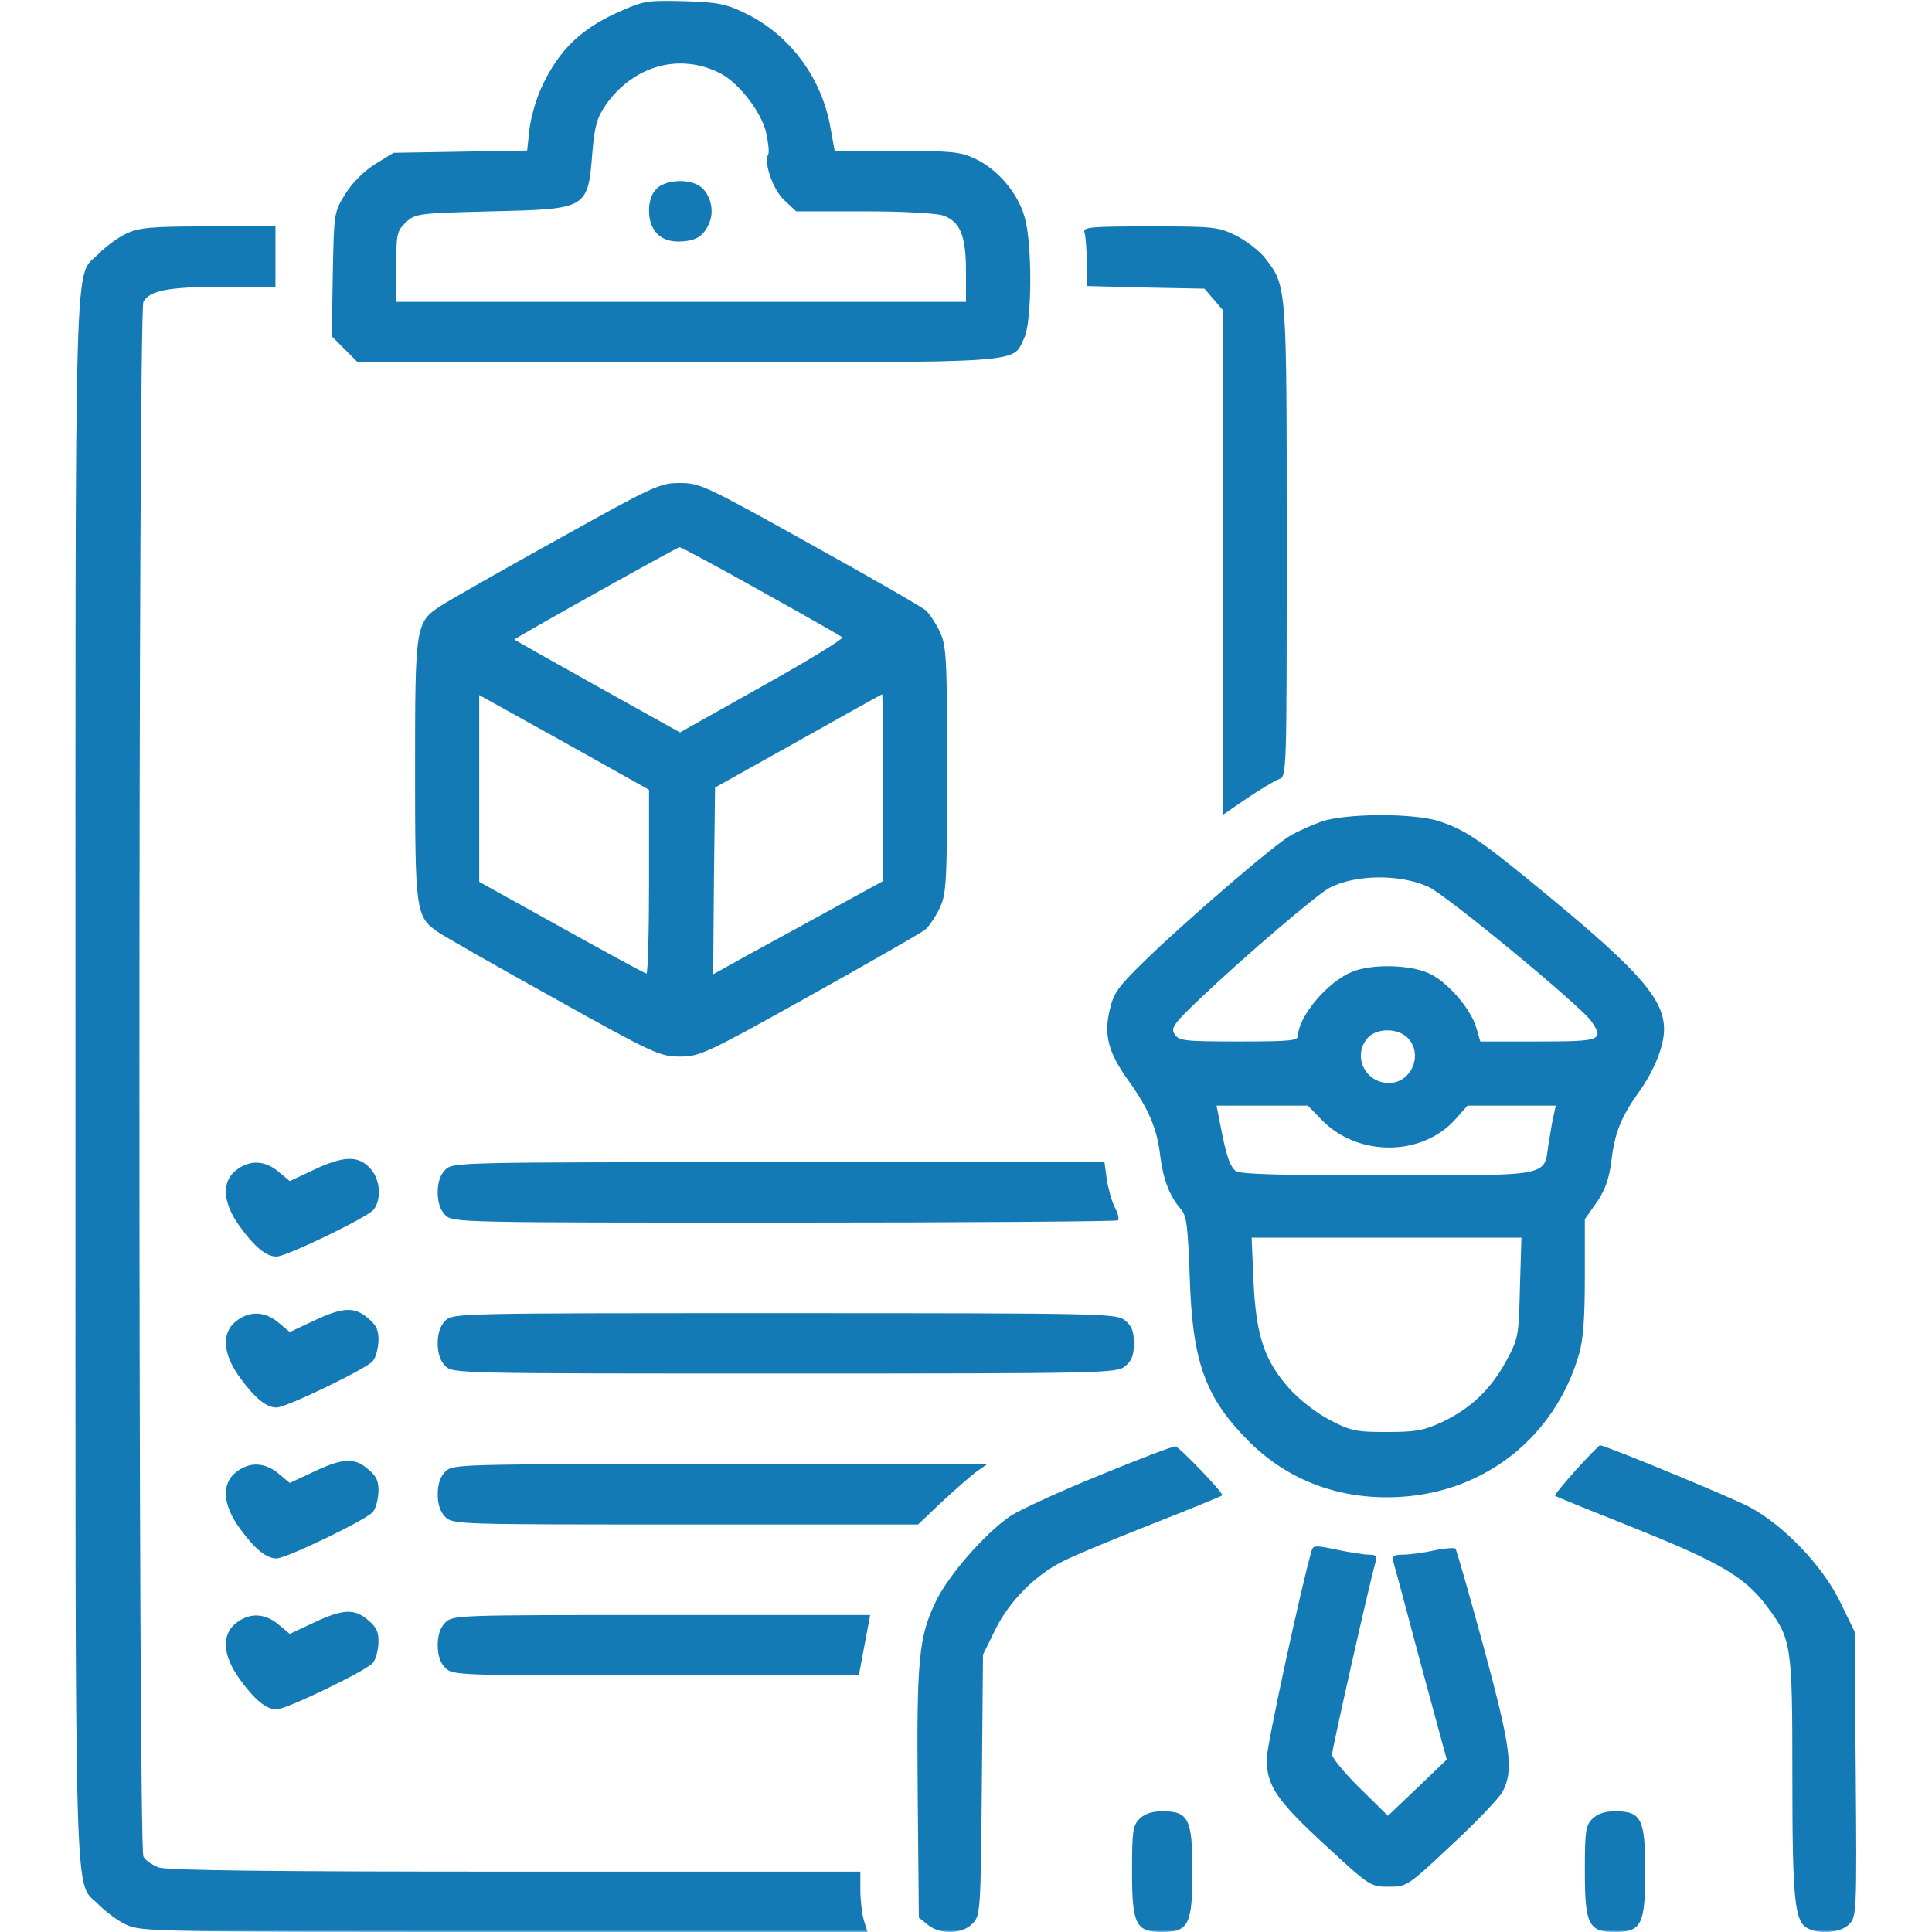
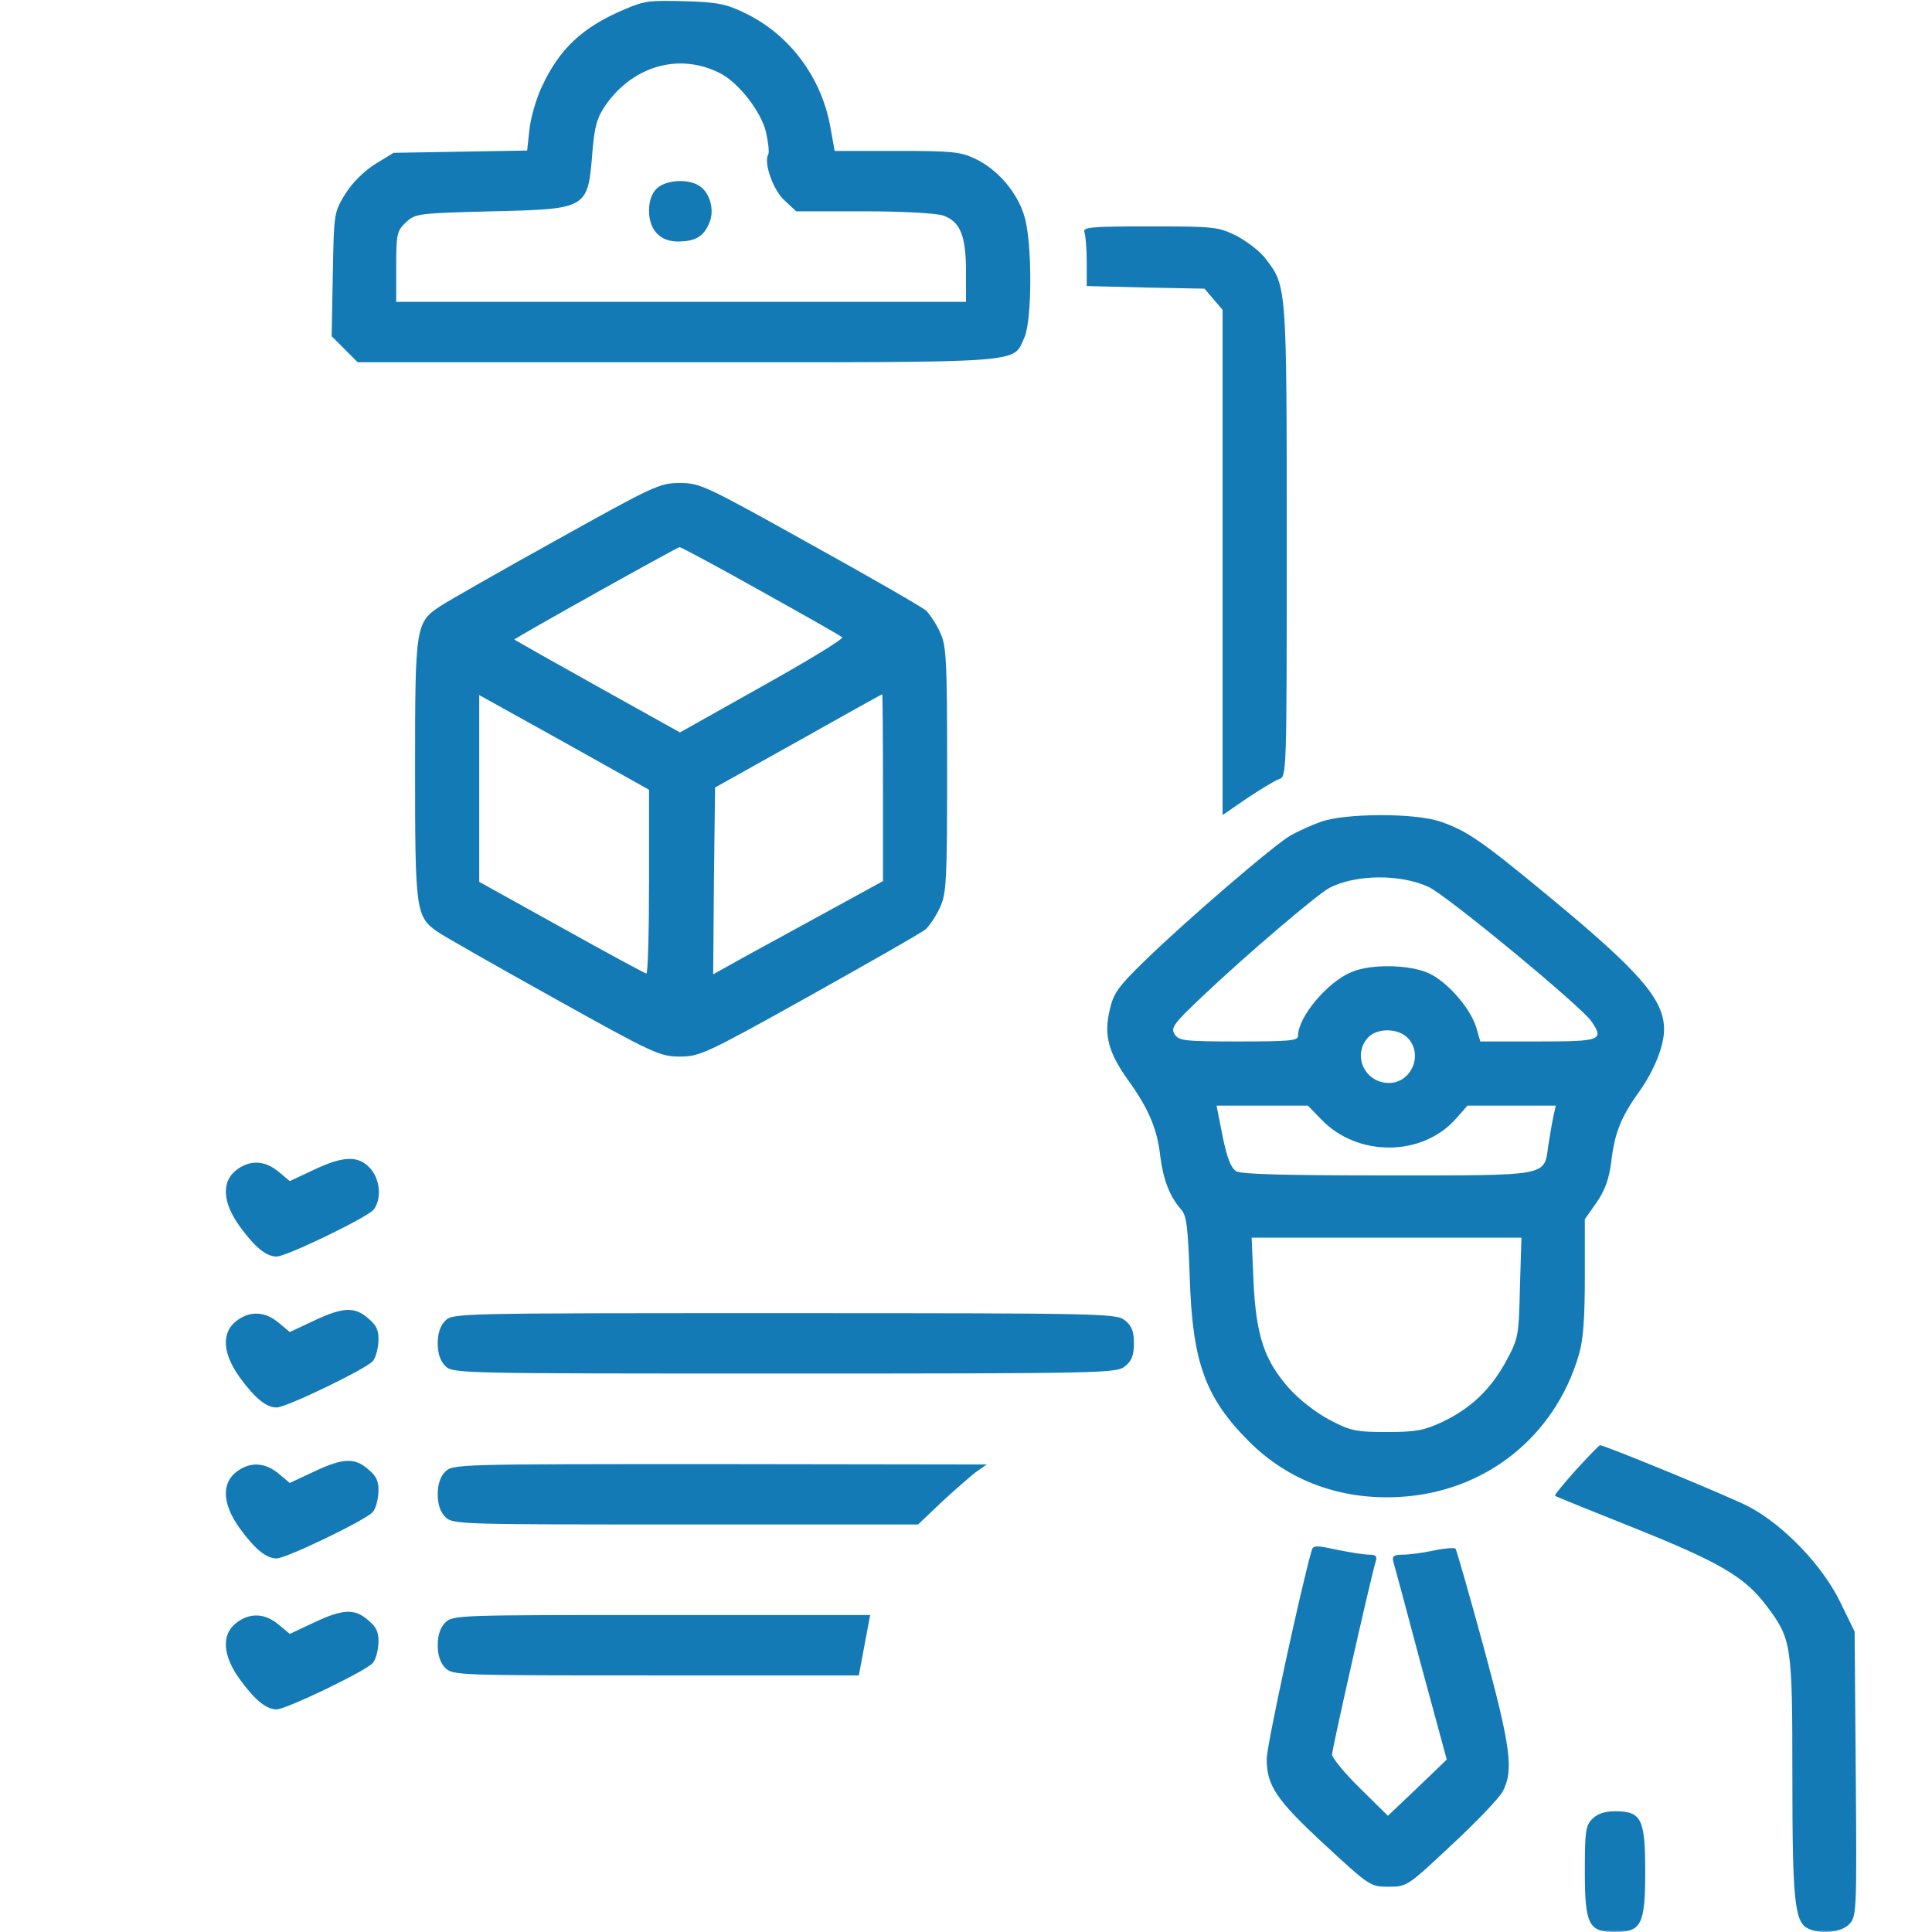
<svg xmlns="http://www.w3.org/2000/svg" width="512" height="512" viewBox="0 0 512 512" fill="none">
  <g clip-path="url(#clip0_363_3411)">
    <mask id="mask0_363_3411" style="mask-type:luminance" maskUnits="userSpaceOnUse" x="0" y="0" width="512" height="512">
      <path d="M512 0H0V512H512V0Z" fill="white" />
    </mask>
    <g mask="url(#mask0_363_3411)">
      <path d="M165.698 2.4C154.298 7.2 148.198 12.9 143.398 23.4C141.998 26.5 140.598 31.4 140.298 34.4L139.698 39.9L121.998 40.2L104.298 40.5L99.398 43.5C96.398 45.4 93.398 48.4 91.498 51.4C88.498 56.3 88.498 56.5 88.198 72.7L87.898 89.1L91.298 92.5L94.798 96H179.498C273.598 96 268.198 96.4 271.498 89.4C273.498 85 273.598 64.3 271.498 57.4C269.698 51.1 264.398 44.9 258.498 42.1C254.498 40.2 252.298 40 237.598 40H221.198L220.098 33.9C217.798 20.6 209.298 9.2 197.498 3.5C192.398 1 190.098 0.6 181.498 0.3C172.698 -9.32366e-05 170.798 0.2 165.698 2.4ZM190.998 19.5C195.798 22 201.698 29.6 202.998 35C203.598 37.7 203.898 40.3 203.598 40.9C202.298 43 204.898 50.5 207.998 53.2L210.998 56H228.898C239.298 56 247.998 56.5 249.898 57.1C254.498 58.7 255.998 62.5 255.998 72V80H180.498H104.998V70.7C104.998 61.9 105.198 61.2 107.598 58.9C110.098 56.6 110.698 56.5 130.398 56C155.798 55.4 155.798 55.4 156.998 40.2C157.598 33.3 158.198 31.2 160.598 27.7C167.998 17.3 180.298 13.9 190.998 19.5Z" fill="#137AB6" />
      <path d="M174 50.001C172.7 51.3 172 53.3 172 55.8C172 60.901 174.9 64.001 179.6 64.001C184.3 64.001 186.5 62.7 188 59.001C189.5 55.501 188 50.6 184.9 49.001C181.8 47.3 176.2 47.8 174 50.001Z" fill="#137AB6" />
-       <path d="M33.5 61.9C31.3 62.9 28.1 65.3 26.3 67.1C19.5 74.3 20 56.2 20 286C20 515.8 19.5 497.7 26.3 504.9C28.1 506.7 31.3 509.1 33.5 510.1C37.3 511.9 42.1 512 133.7 512H229.9L228.9 508.8C228.4 507 228 503.4 228 500.8V496H136.6C72.5 496 44.4 495.7 42.1 494.9C40.4 494.3 38.5 493 38 492C36.6 489.5 36.6 82.5 38 80C39.6 77 44.7 76 59.1 76H73V68V60H55.3C40.1 60 36.9 60.3 33.5 61.9Z" fill="#137AB6" />
      <path d="M287.396 61.6C287.696 62.5 287.997 66 287.997 69.5V75.8L303.597 76.2L319.197 76.5L321.597 79.3L323.997 82.1V149V216L330.396 211.6C333.996 209.2 337.796 206.9 338.896 206.5C340.996 205.9 340.997 205.6 340.997 143.6C340.997 76.1 340.997 75.8 335.497 68.7C334.097 66.7 330.497 64 327.697 62.5C322.797 60.1 321.897 60 304.697 60C288.797 60 286.896 60.2 287.396 61.6Z" fill="#137AB6" />
      <path d="M147.5 143.1C132.7 151.3 118.9 159.2 116.9 160.5C110.1 164.9 110 165.7 110 204C110 241.3 110.2 242.9 115.9 246.9C117.3 247.9 131.1 255.8 146.6 264.4C173.3 279.3 174.9 280 180.2 280C185.4 280 187 279.3 214.6 263.9C230.5 255 244.4 247.1 245.4 246.2C246.4 245.2 248.1 242.7 249.1 240.5C250.8 236.9 251 233.4 251 204C251 174.6 250.8 171.1 249.1 167.5C248.1 165.3 246.4 162.8 245.4 161.8C244.4 160.9 230.5 152.9 214.6 144.1C186.8 128.6 185.5 128 180.1 128C174.8 128 173.2 128.8 147.5 143.1ZM201.6 156.6C213.1 163 222.8 168.5 223.2 168.9C223.6 169.3 214.1 175.1 202.1 181.8L180.2 194.1L158.3 181.9C146.3 175.2 136.4 169.6 136.3 169.5C136 169.3 179.3 145.1 180.1 145C180.5 145 190.2 150.2 201.6 156.6ZM172 233.6C172 247 171.7 258 171.3 258C171 258 160.8 252.5 148.8 245.8L127 233.7V208.9V184.2L149.5 196.7L172 209.3V233.6ZM234 208.7V233.5L220.3 241C212.8 245.1 202.6 250.7 197.8 253.3L189 258.2L189.2 233.4L189.5 208.7L211.5 196.4C223.6 189.6 233.6 184 233.8 184C233.9 184 234 195.1 234 208.7Z" fill="#137AB6" />
      <path d="M349.996 217.799C347.496 218.699 343.996 220.299 342.196 221.299C338.096 223.499 314.496 243.799 303.396 254.599C296.296 261.499 295.096 263.199 294.096 267.599C292.496 274.299 293.696 278.899 298.996 286.299C304.396 293.799 306.696 299.199 307.496 306.499C308.296 312.699 309.996 317.099 312.996 320.499C314.496 322.199 314.796 325.099 315.296 338.499C315.996 360.999 319.396 370.399 330.996 381.999C341.496 392.499 355.396 397.599 370.996 396.699C393.596 395.399 411.996 380.799 418.396 359.099C419.596 355.099 419.996 349.399 419.996 338.299V323.099L423.096 318.699C425.296 315.499 426.396 312.599 426.996 307.899C427.896 300.199 429.596 295.999 434.396 289.299C438.396 283.699 440.996 277.199 440.996 272.799C440.996 264.899 434.596 257.499 410.496 237.599C392.596 222.799 388.696 220.099 381.596 217.699C374.796 215.399 356.296 215.499 349.996 217.799ZM378.496 234.999C383.196 237.099 418.696 266.399 421.696 270.599C425.196 275.699 424.296 275.999 407.596 275.999H392.296L391.196 272.199C389.596 267.099 383.496 260.099 378.596 257.899C373.496 255.599 363.296 255.399 358.196 257.599C351.796 260.199 343.996 269.499 343.996 274.499C343.996 275.799 341.796 275.999 328.196 275.999C313.796 275.999 312.396 275.799 311.296 274.099C310.196 272.399 310.996 271.299 318.496 264.199C330.396 252.899 348.996 237.099 352.296 235.299C359.296 231.699 370.996 231.599 378.496 234.999ZM372.996 274.999C377.296 279.299 374.096 286.999 368.096 286.999C361.696 286.999 358.296 279.699 362.496 274.999C364.896 272.399 370.396 272.399 372.996 274.999ZM350.096 296.599C359.696 306.699 376.996 306.599 385.896 296.399L388.896 292.999H400.596H412.296L411.596 296.199C411.196 297.999 410.696 301.399 410.296 303.699C409.196 311.799 410.696 311.499 367.596 311.499C340.896 311.499 328.896 311.199 327.596 310.399C326.196 309.499 325.196 306.899 323.996 301.099L322.396 292.999H334.496H346.596L350.096 296.599ZM402.796 341.199C402.496 354.099 402.396 354.699 399.096 360.799C394.996 368.299 389.696 373.299 382.096 376.899C377.296 379.099 375.196 379.499 367.496 379.499C359.396 379.499 357.896 379.199 352.396 376.299C348.896 374.499 344.296 370.899 341.696 367.999C335.096 360.599 332.896 354.099 332.196 339.699L331.696 327.999H367.496H403.196L402.796 341.199Z" fill="#137AB6" />
      <path d="M83.198 310L76.798 313L73.798 310.5C70.198 307.5 66.198 307.3 62.598 310.1C58.598 313.2 58.998 318.8 63.598 325.1C67.598 330.6 70.598 333 73.298 333C75.898 333 97.198 322.7 98.998 320.6C101.198 317.8 100.798 312.4 97.998 309.5C94.898 306.2 90.998 306.3 83.198 310Z" fill="#137AB6" />
-       <path d="M118 310C116.7 311.3 116 313.3 116 316C116 318.7 116.7 320.7 118 322C120 324 121.3 324 207.8 324C256.1 324 295.9 323.7 296.3 323.4C296.6 323 296.3 321.5 295.4 319.9C294.6 318.3 293.7 315 293.3 312.5L292.7 308H206.4C121.3 308 120 308 118 310Z" fill="#137AB6" />
      <path d="M83.198 350L76.798 353L73.798 350.5C70.198 347.5 66.198 347.3 62.598 350.1C58.598 353.2 58.998 358.8 63.598 365.1C67.598 370.6 70.598 373 73.298 373C75.898 373 97.198 362.7 98.798 360.7C99.598 359.8 100.198 357.4 100.298 355.4C100.398 352.6 99.798 351.2 97.598 349.4C93.998 346.2 90.798 346.4 83.198 350Z" fill="#137AB6" />
      <path d="M118 350C116.7 351.3 116 353.3 116 356C116 358.7 116.7 360.7 118 362C120 364 121.3 364 207.9 364C292.6 364 295.9 363.9 298.1 362.1C299.9 360.7 300.5 359.2 300.5 356C300.5 352.8 299.9 351.3 298.1 349.9C295.9 348.1 292.6 348 207.9 348C121.3 348 120 348 118 350Z" fill="#137AB6" />
-       <path d="M291.303 391C280.703 395.3 270.102 400.2 267.702 401.8C260.902 406.5 251.502 417.3 248.102 424.2C243.402 433.8 242.902 439.9 243.202 475.8L243.502 508.2L245.902 510.1C249.202 512.8 255.103 512.6 257.803 509.7C259.803 507.6 259.902 506.5 260.202 473L260.502 438.5L263.802 431.8C267.402 424.4 274.502 417.2 282.002 413.6C284.502 412.3 294.802 408 305.002 404C315.202 400 323.702 396.5 323.902 396.3C324.502 395.9 312.702 383.6 311.502 383.3C311.002 383.2 301.903 386.6 291.303 391Z" fill="#137AB6" />
      <path d="M417.597 389.599C414.397 393.199 411.897 396.199 412.097 396.399C412.297 396.599 421.697 400.399 432.997 404.899C455.697 413.999 462.397 417.899 468.097 425.499C474.797 434.399 474.997 435.499 474.997 470.899C474.997 503.499 475.597 509.199 478.997 510.999C482.197 512.699 487.797 512.199 489.997 509.999C491.997 507.999 492.097 507.099 491.797 470.199L491.497 432.399L487.597 424.399C482.897 414.799 472.597 404.099 463.497 399.299C458.097 396.499 425.297 382.999 423.997 382.999C423.697 383.099 420.897 385.999 417.597 389.599Z" fill="#137AB6" />
      <path d="M83.198 390L76.798 393L73.798 390.5C70.198 387.5 66.198 387.3 62.598 390.1C58.598 393.2 58.998 398.8 63.598 405.1C67.598 410.6 70.598 413 73.298 413C75.898 413 97.198 402.7 98.798 400.7C99.598 399.8 100.198 397.4 100.298 395.4C100.398 392.6 99.798 391.2 97.598 389.4C93.998 386.2 90.798 386.4 83.198 390Z" fill="#137AB6" />
      <path d="M118 390C116.7 391.3 116 393.3 116 396C116 398.7 116.7 400.7 118 402C120 404 121.3 404 181.7 404H243.3L249.4 398.2C252.8 395 256.9 391.5 258.5 390.2L261.5 388.1L190.8 388C121.3 388 120 388 118 390Z" fill="#137AB6" />
      <path d="M347.606 410.901C345.006 419.701 335.706 462.501 335.706 466.001C335.606 473.101 338.206 477.001 351.106 488.901C363.006 499.901 363.206 500.001 368.006 500.001C372.806 500.001 373.006 499.901 384.606 489.001C391.106 483.001 397.206 476.601 398.206 474.801C401.206 469.201 400.406 463.101 393.106 436.201C389.306 422.301 386.006 410.701 385.706 410.401C385.406 410.101 382.806 410.301 380.006 410.901C377.206 411.501 373.506 412.001 371.806 412.001C369.406 412.001 368.906 412.401 369.206 413.701C369.506 414.701 372.806 426.901 376.506 440.901L383.406 466.301L375.606 473.801L367.806 481.201L360.406 473.901C356.306 469.901 353.006 465.801 353.006 465.001C353.006 463.501 363.306 417.901 364.606 413.701C365.006 412.401 364.606 412.001 362.806 412.001C361.506 412.001 357.706 411.401 354.306 410.701C348.706 409.501 348.006 409.501 347.606 410.901Z" fill="#137AB6" />
      <path d="M83.198 430L76.798 433L73.798 430.5C70.198 427.5 66.198 427.3 62.598 430.1C58.598 433.2 58.998 438.8 63.598 445.1C67.598 450.6 70.598 453 73.298 453C75.898 453 97.198 442.7 98.798 440.7C99.598 439.8 100.198 437.4 100.298 435.4C100.398 432.6 99.798 431.2 97.598 429.4C93.998 426.2 90.798 426.4 83.198 430Z" fill="#137AB6" />
      <path d="M118 430C116.7 431.3 116 433.3 116 436C116 438.7 116.7 440.7 118 442C120 444 121.3 444 173.8 444H227.6L229.1 436L230.6 428H175.3C121.3 428 120 428 118 430Z" fill="#137AB6" />
-       <path d="M302 482C300.2 483.8 300 485.3 300 496C300 510 301 512 308 512C315 512 316 510 316 496C316 482 315 480 308 480C305.3 480 303.3 480.7 302 482Z" fill="#137AB6" />
      <path d="M422 482C420.2 483.8 420 485.3 420 496C420 510 421 512 428 512C435 512 436 510 436 496C436 482 435 480 428 480C425.3 480 423.3 480.7 422 482Z" fill="#137AB6" />
    </g>
  </g>
  <defs>
    <clipPath id="clip0_363_3411">
      <rect width="512" height="512" fill="white" />
    </clipPath>
  </defs>
</svg>